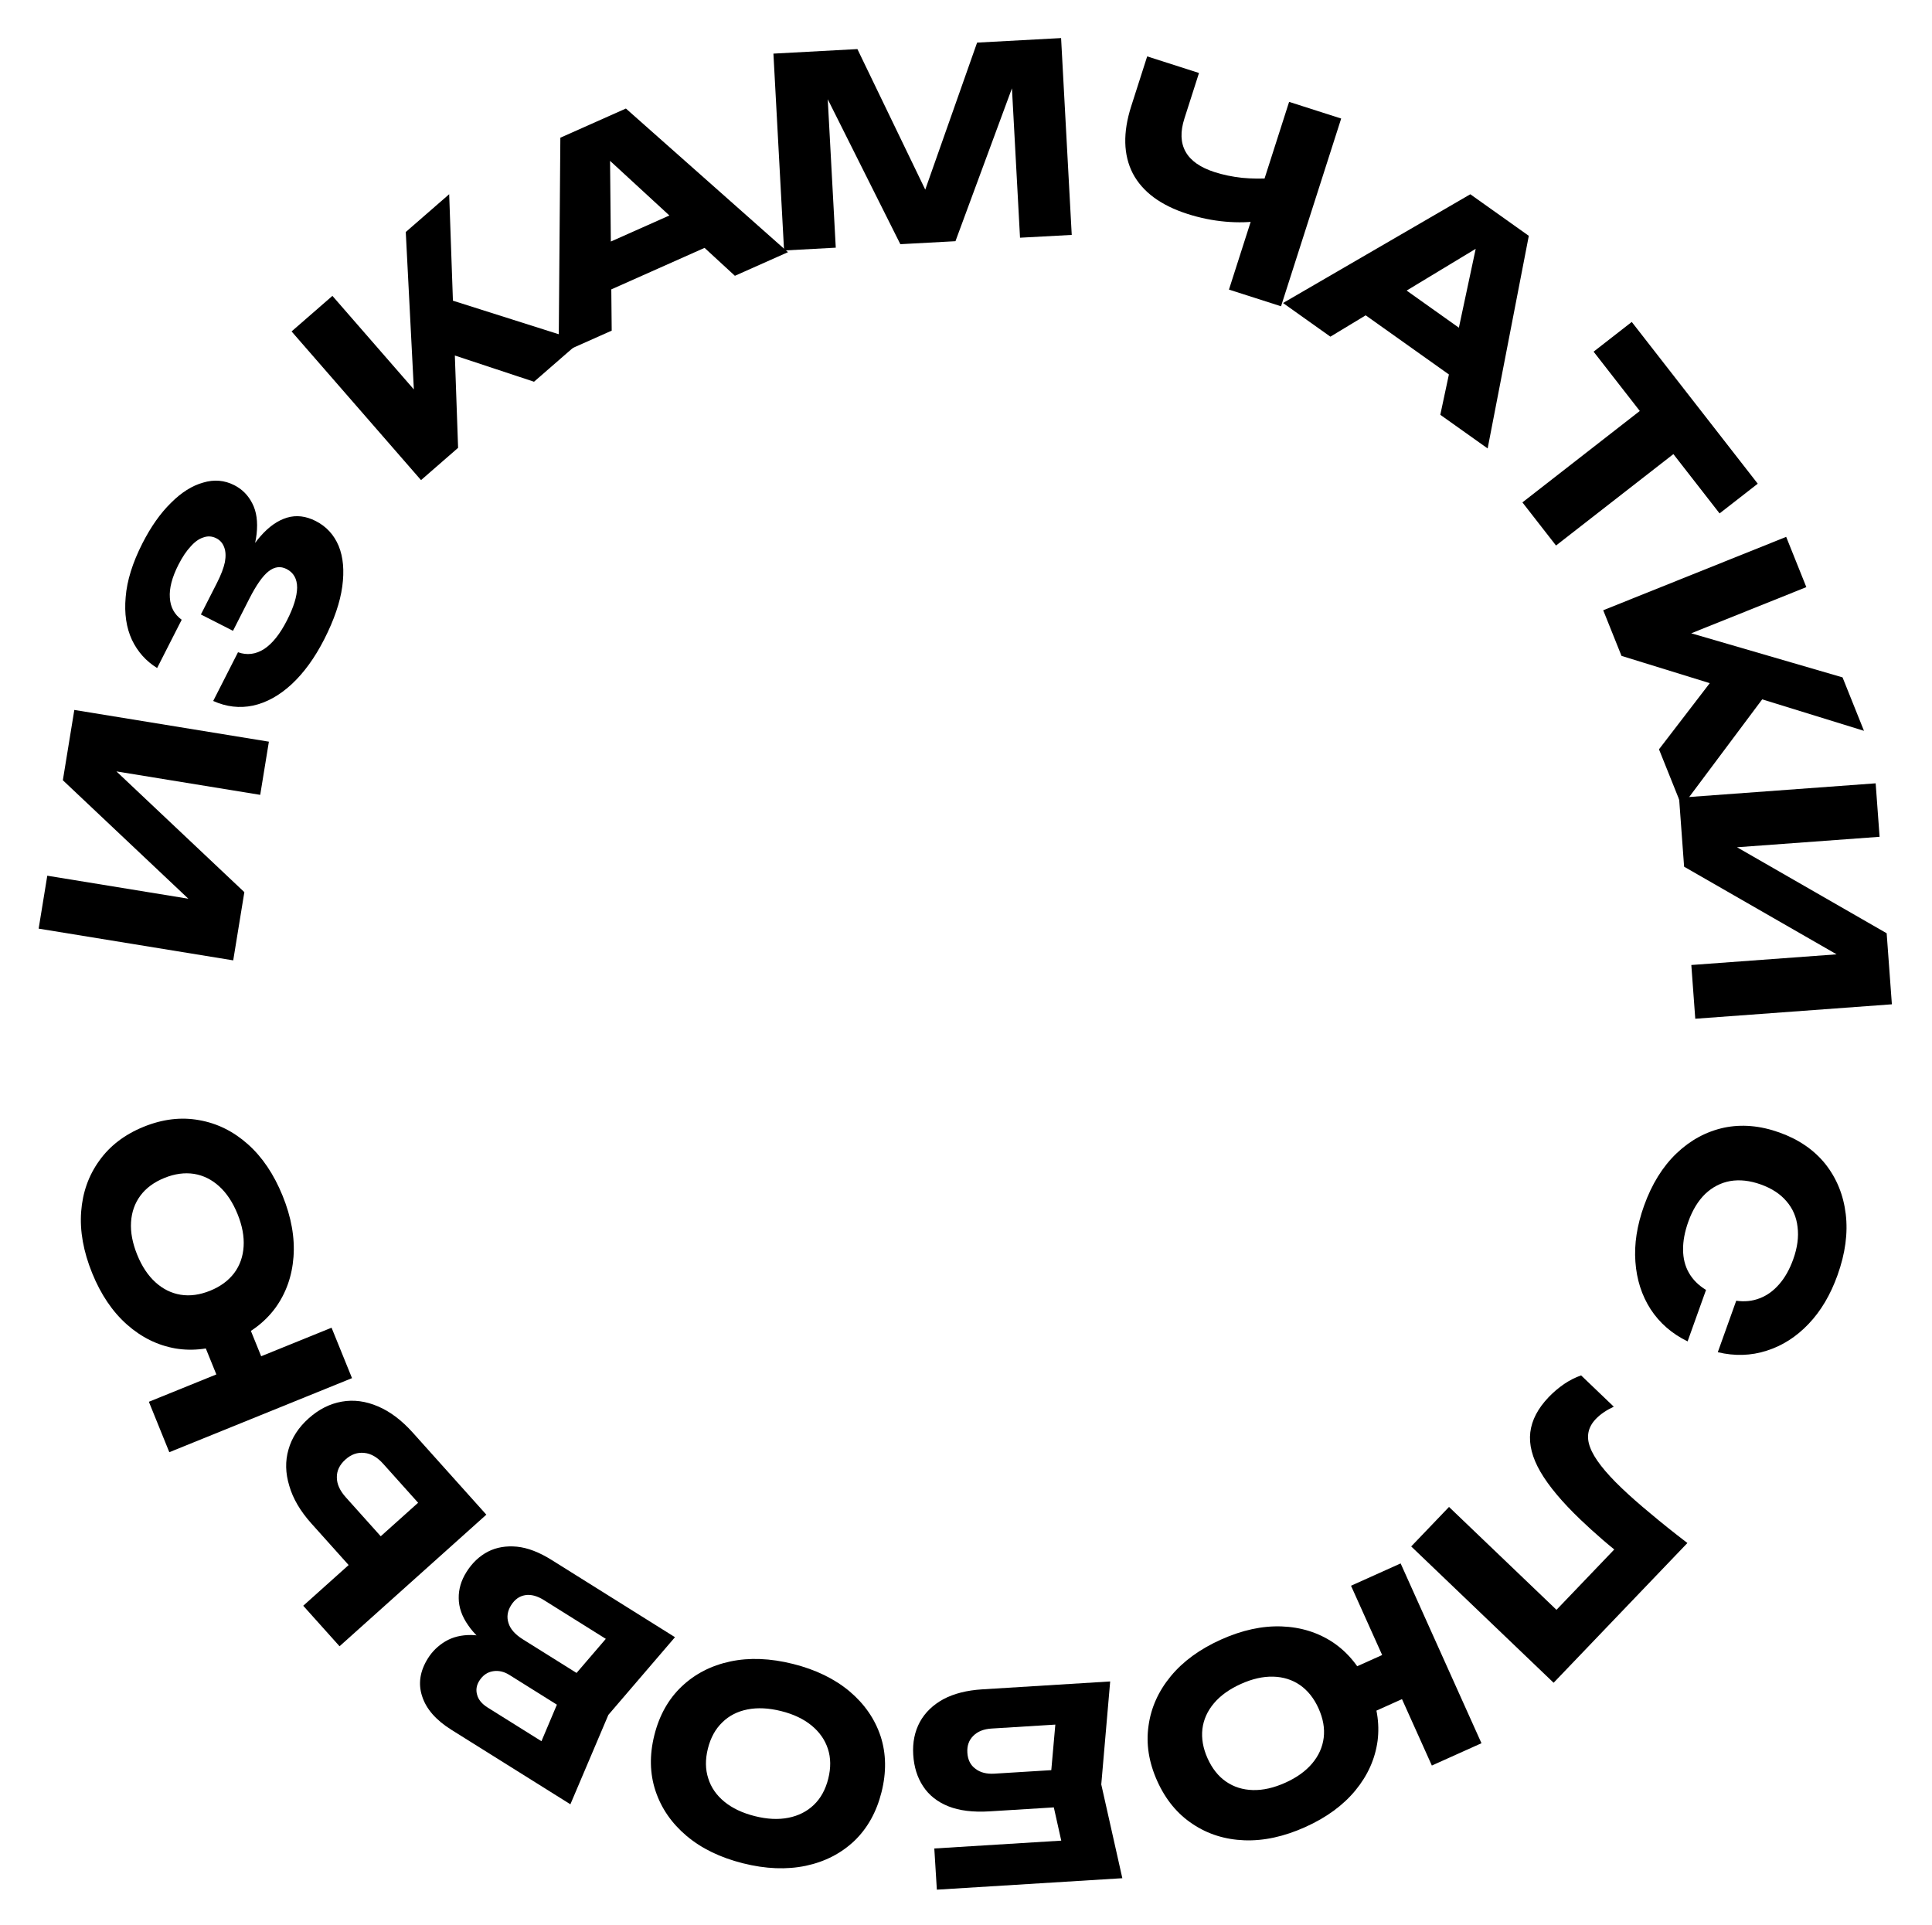
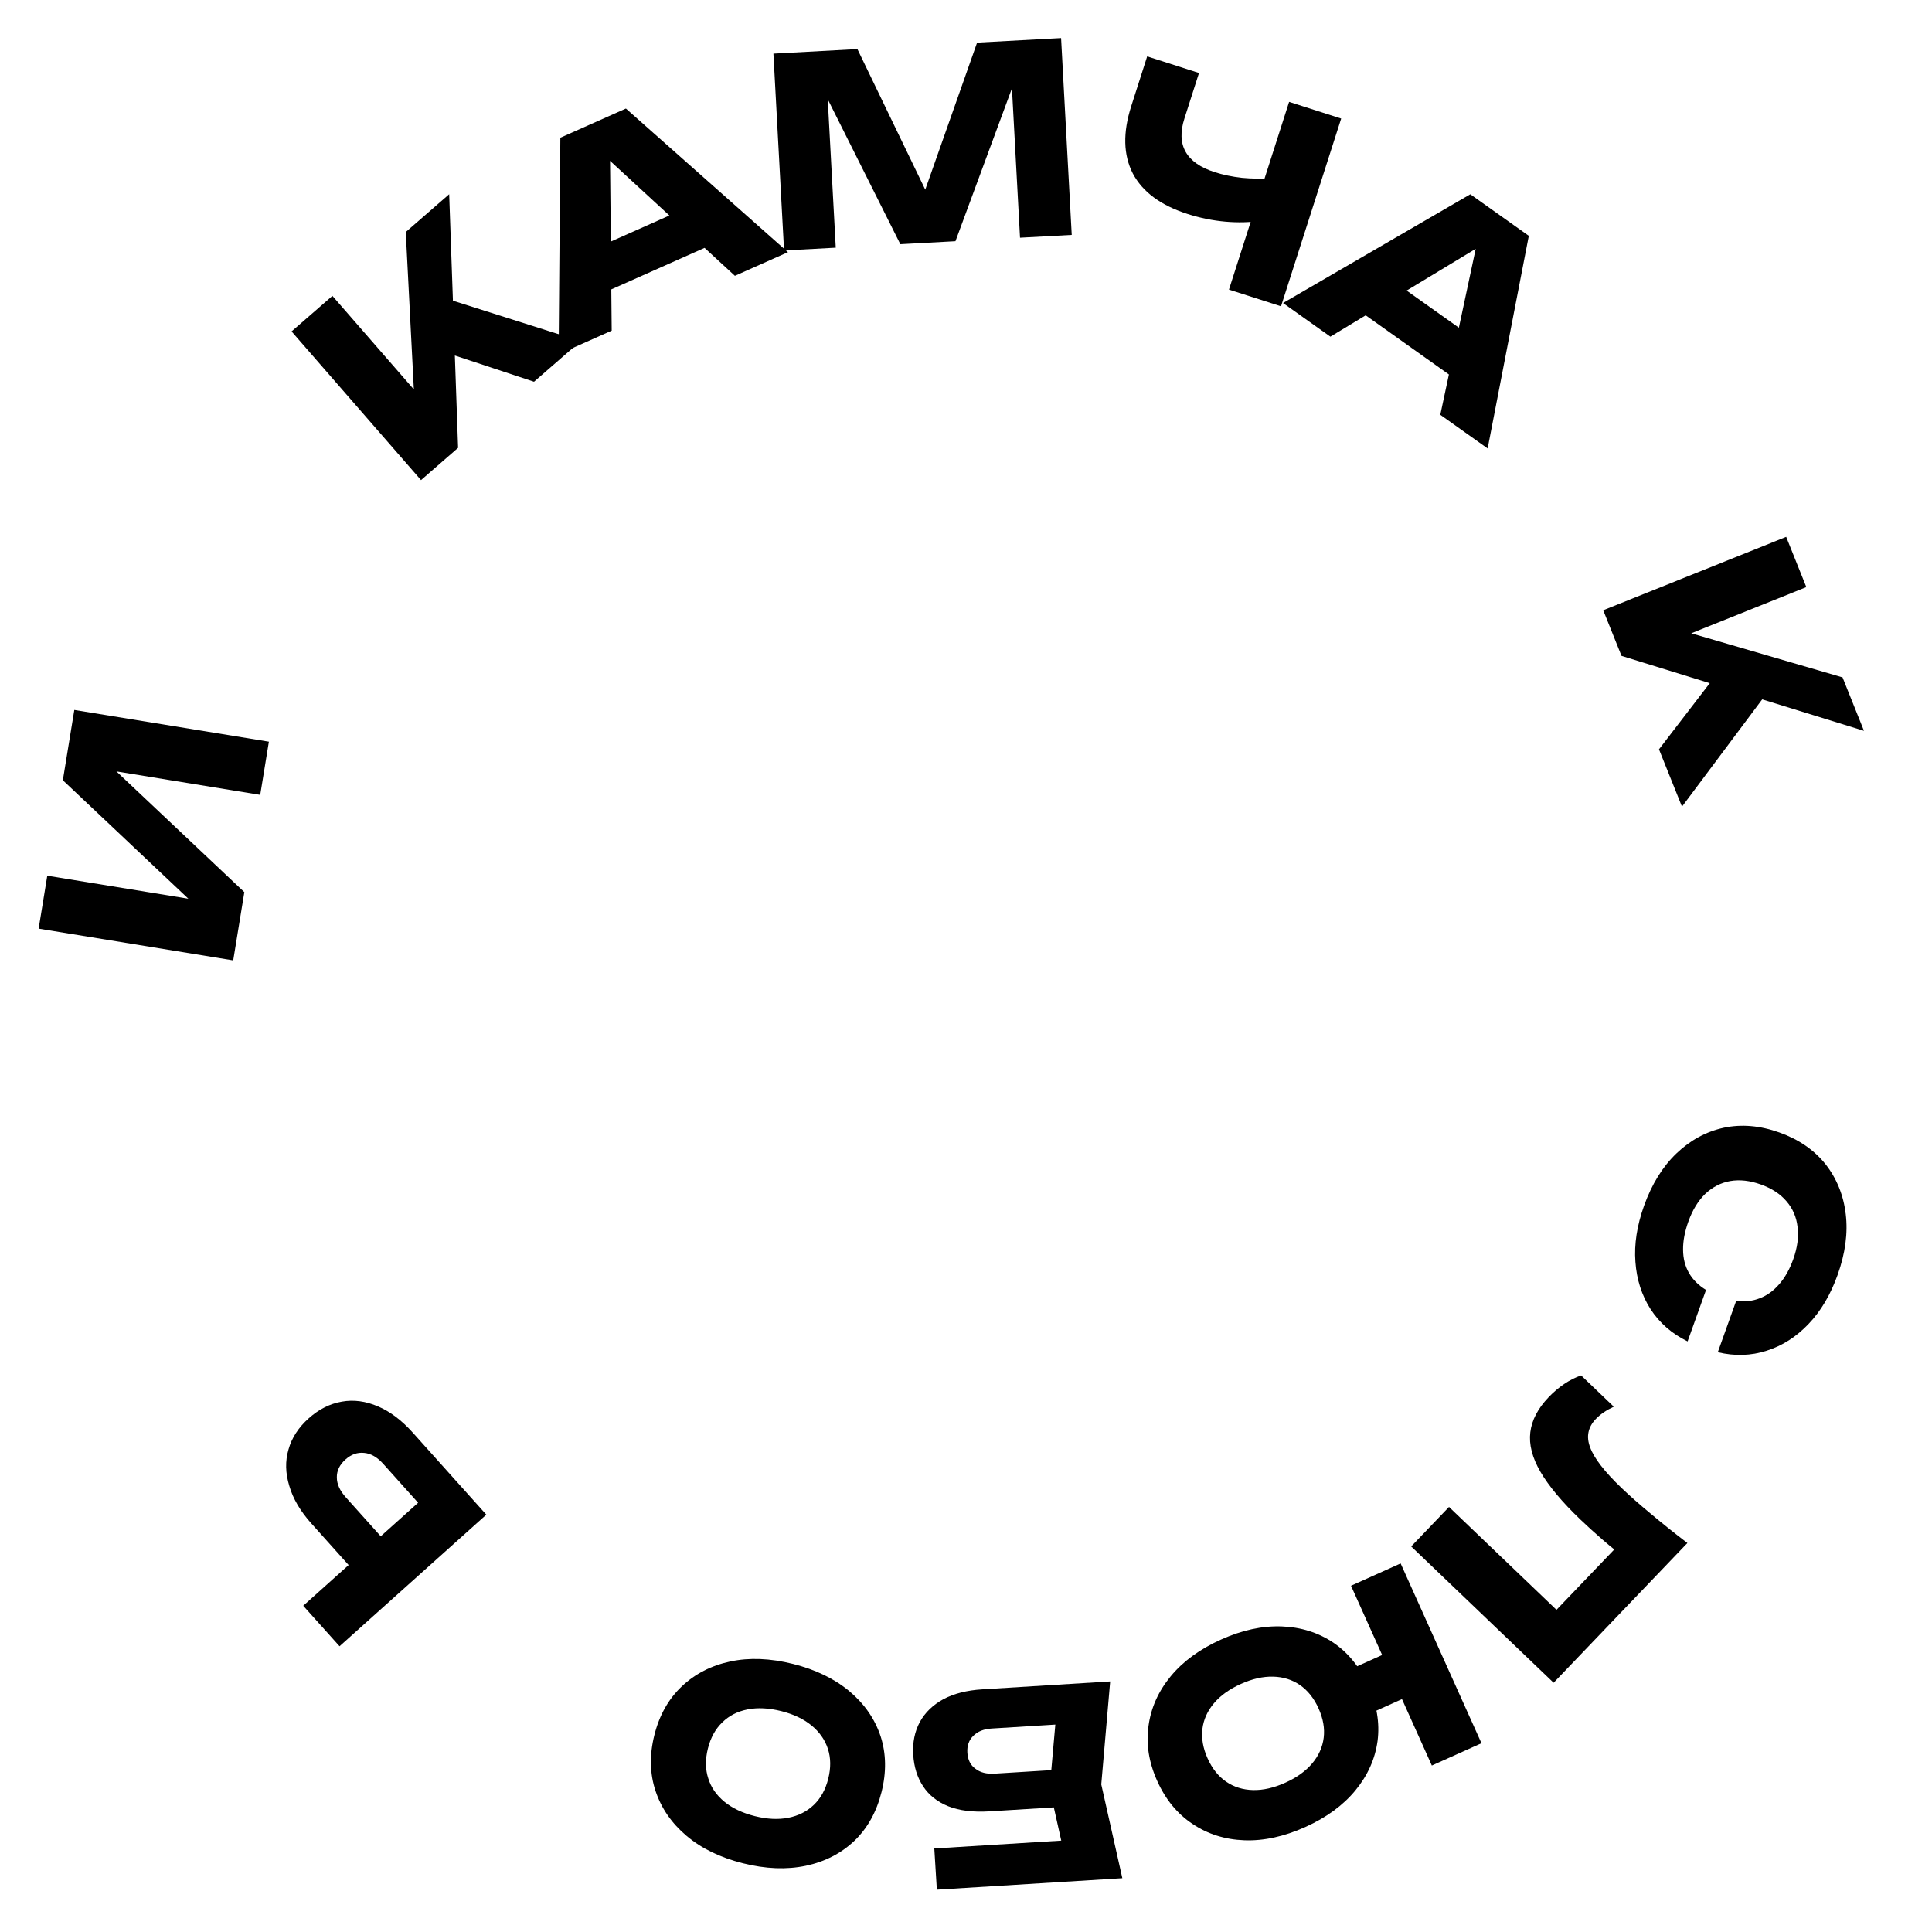
<svg xmlns="http://www.w3.org/2000/svg" width="294" height="293" viewBox="0 0 294 293" fill="none">
  <path d="M35.49 146.146L5.881 141.317L7.195 133.263L32.5 137.391L31.62 139.557L9.564 118.735L11.309 108.037L40.918 112.866L39.598 120.959L13.819 116.754L14.705 114.548L37.183 135.764L35.49 146.146Z" fill="black" />
-   <path d="M49.345 97.276C47.906 100.104 46.249 102.388 44.377 104.128C42.516 105.844 40.558 106.927 38.504 107.377C36.461 107.804 34.441 107.569 32.444 106.672L36.218 99.257C37.586 99.744 38.911 99.581 40.193 98.767C41.451 97.941 42.613 96.483 43.677 94.391C44.681 92.419 45.194 90.765 45.215 89.429C45.213 88.082 44.677 87.135 43.608 86.591C42.681 86.12 41.768 86.238 40.868 86.947C39.981 87.633 39.005 89.021 37.94 91.112L35.455 95.996L30.571 93.51L33.002 88.734C33.631 87.498 34.038 86.433 34.224 85.54C34.385 84.635 34.349 83.883 34.115 83.285C33.892 82.663 33.496 82.207 32.926 81.917C32.284 81.591 31.634 81.544 30.977 81.778C30.308 81.976 29.654 82.436 29.017 83.159C28.368 83.846 27.747 84.772 27.155 85.937C26.175 87.862 25.739 89.54 25.848 90.972C25.934 92.392 26.534 93.505 27.649 94.312L23.911 101.656C22.225 100.618 20.948 99.19 20.078 97.371C19.221 95.528 18.902 93.361 19.123 90.87C19.32 88.367 20.168 85.642 21.668 82.695C22.962 80.152 24.414 78.094 26.024 76.519C27.609 74.932 29.238 73.906 30.911 73.441C32.573 72.94 34.152 73.071 35.649 73.833C36.861 74.45 37.779 75.381 38.402 76.626C39.037 77.847 39.253 79.392 39.048 81.263C38.856 83.111 38.131 85.27 36.873 87.742L36.125 87.361C37.191 84.971 38.362 83.053 39.636 81.608C40.923 80.138 42.272 79.194 43.682 78.774C45.092 78.355 46.546 78.526 48.043 79.288C49.659 80.111 50.825 81.378 51.54 83.088C52.231 84.787 52.413 86.839 52.086 89.246C51.759 91.653 50.845 94.329 49.345 97.276Z" fill="black" />
  <path d="M64.069 73.062L44.37 50.436L50.585 45.026L65.95 62.674L63.161 62.821L61.747 35.307L68.354 29.555L69.71 68.151L64.069 73.062ZM65.466 52.859L66.742 45.066L88.355 51.919L81.265 58.091L65.466 52.859Z" fill="black" />
  <path d="M90.524 45.151L87.807 39.048L106.7 30.639L109.416 36.741L90.524 45.151ZM95.247 16.516L119.908 38.376L111.832 41.971L90.612 22.432L92.805 21.456L93.085 50.316L85.009 53.911L85.271 20.956L95.247 16.516Z" fill="black" />
  <path d="M161.47 5.793L163.09 35.749L155.221 36.175L153.761 9.174L155.53 9.279L145.396 36.706L137.008 37.16L123.94 11.067L125.727 10.771L127.182 37.691L119.314 38.117L117.694 8.16L130.475 7.469L142.611 32.611L139.415 32.783L148.689 6.484L161.47 5.793Z" fill="black" />
  <path d="M180.708 32.557C176.645 31.255 173.872 29.205 172.389 26.405C170.939 23.589 170.857 20.174 172.142 16.162L174.571 8.581L182.456 11.107L180.235 18.04C179.592 20.047 179.654 21.732 180.421 23.098C181.187 24.464 182.662 25.496 184.846 26.196C186.116 26.603 187.494 26.89 188.98 27.058C190.475 27.201 192.01 27.217 193.586 27.106L192.017 33.576C190.249 33.849 188.399 33.901 186.465 33.729C184.532 33.558 182.613 33.167 180.708 32.557ZM187.016 44.07L196.169 15.501L204.093 18.039L194.94 46.609L187.016 44.07Z" fill="black" />
  <path d="M205.592 46.4L209.462 40.955L226.318 52.936L222.448 58.38L205.592 46.4ZM232.644 35.888L226.381 68.243L219.176 63.122L225.193 34.911L227.149 36.301L202.451 51.233L195.245 46.112L223.743 29.562L232.644 35.888Z" fill="black" />
-   <path d="M252.469 60.255L257.581 66.819L236.785 83.017L231.672 76.453L252.469 60.255ZM248.311 48.993L267.483 73.608L261.676 78.13L242.504 53.516L248.311 48.993Z" fill="black" />
  <path d="M243.967 92.867L271.811 81.699L274.878 89.347L253.16 98.058L253.937 95.376L280.388 103.083L283.649 111.214L246.751 99.81L243.967 92.867ZM262.588 100.827L269.53 104.594L255.954 122.753L252.454 114.029L262.588 100.827Z" fill="black" />
-   <path d="M255.507 121.399L285.426 119.203L286.024 127.341L260.452 129.218L260.804 126.906L287.101 142.021L287.895 152.832L257.976 155.029L257.375 146.851L283.425 144.938L283.076 147.29L256.277 131.891L255.507 121.399Z" fill="black" />
  <path d="M256.808 204.13C254.422 202.964 252.543 201.328 251.173 199.223C249.828 197.126 249.059 194.726 248.866 192.023C248.664 189.345 249.102 186.499 250.181 183.487C251.359 180.198 253.004 177.544 255.115 175.524C257.226 173.504 259.634 172.2 262.338 171.61C265.033 171.046 267.849 171.29 270.786 172.342C273.723 173.394 276.054 174.993 277.777 177.14C279.492 179.312 280.524 181.849 280.873 184.75C281.222 187.651 280.807 190.746 279.629 194.034C278.55 197.047 277.082 199.524 275.226 201.465C273.36 203.431 271.23 204.792 268.834 205.549C266.464 206.314 263.987 206.39 261.402 205.776L264.208 197.943C265.503 198.124 266.695 197.998 267.784 197.567C268.898 197.145 269.893 196.425 270.767 195.406C271.633 194.413 272.34 193.151 272.888 191.62C273.518 189.863 273.736 188.227 273.541 186.713C273.372 185.208 272.807 183.9 271.844 182.791C270.907 181.69 269.61 180.843 267.953 180.25C266.296 179.656 264.744 179.483 263.296 179.729C261.874 179.984 260.607 180.635 259.495 181.682C258.409 182.737 257.551 184.144 256.922 185.901C256.373 187.432 256.106 188.852 256.119 190.16C256.123 191.492 256.421 192.676 257.014 193.709C257.607 194.743 258.473 195.606 259.614 196.298L256.808 204.13Z" fill="black" />
  <path d="M256.778 234.812L236.419 256.078L214.748 235.333L220.502 229.323L239.572 247.579L234.256 247.695L248.252 233.074L247.84 237.497C246.421 236.434 245.096 235.369 243.866 234.302C242.655 233.253 241.529 232.231 240.489 231.235C237.715 228.58 235.691 226.162 234.418 223.983C233.164 221.823 232.648 219.816 232.872 217.963C233.096 216.11 234.028 214.326 235.669 212.611C236.389 211.86 237.176 211.192 238.03 210.608C238.867 210.043 239.725 209.609 240.605 209.307L245.575 214.065C244.436 214.599 243.525 215.222 242.843 215.935C241.644 217.187 241.355 218.627 241.975 220.254C242.577 221.901 244.168 223.959 246.75 226.43C248.002 227.629 249.463 228.917 251.134 230.296C252.787 231.693 254.668 233.199 256.778 234.812Z" fill="black" />
  <path d="M185.808 249.505C189.019 248.062 192.096 247.395 195.039 247.504C197.983 247.613 200.605 248.437 202.905 249.976C205.18 251.526 206.958 253.724 208.237 256.569C209.517 259.415 209.981 262.203 209.63 264.934C209.254 267.676 208.131 270.184 206.259 272.458C204.386 274.732 201.845 276.591 198.635 278.035C195.4 279.489 192.311 280.161 189.367 280.052C186.424 279.943 183.802 279.119 181.502 277.58C179.178 276.052 177.376 273.865 176.096 271.02C174.817 268.174 174.377 265.375 174.777 262.622C175.152 259.881 176.276 257.373 178.148 255.098C180.02 252.824 182.573 250.96 185.808 249.505ZM213.14 237.918L225.442 265.28L217.89 268.675L205.589 241.314L213.14 237.918ZM213.649 250.365L216.667 257.077L205.941 261.9L202.923 255.187L213.649 250.365ZM188.843 256.255C187.091 257.042 185.72 258.024 184.729 259.201C183.737 260.377 183.153 261.678 182.975 263.103C182.808 264.552 183.069 266.043 183.758 267.575C184.457 269.132 185.399 270.317 186.583 271.129C187.767 271.942 189.128 272.368 190.666 272.407C192.205 272.447 193.849 272.073 195.6 271.285C197.327 270.509 198.686 269.532 199.678 268.356C200.669 267.179 201.254 265.878 201.432 264.453C201.61 263.028 201.349 261.538 200.649 259.981C199.96 258.449 199.018 257.264 197.823 256.427C196.639 255.615 195.278 255.189 193.74 255.149C192.202 255.11 190.569 255.478 188.843 256.255Z" fill="black" />
  <path d="M163.819 274.83L150.604 275.647C148.076 275.803 145.976 275.545 144.304 274.874C142.633 274.202 141.355 273.186 140.469 271.825C139.585 270.49 139.085 268.891 138.97 267.028C138.855 265.165 139.193 263.501 139.984 262.036C140.777 260.598 141.975 259.442 143.577 258.568C145.181 257.72 147.141 257.225 149.457 257.082L168.94 255.878L167.584 271.551L170.79 285.821L142.564 287.565L142.177 281.297L165.253 279.871L162.333 283.859L159.729 272.197L160.933 258.617L164.322 262.215L150.907 263.044C149.71 263.118 148.784 263.483 148.129 264.138C147.449 264.794 147.141 265.655 147.207 266.719C147.274 267.811 147.686 268.627 148.44 269.168C149.17 269.737 150.134 269.985 151.332 269.911L163.469 269.161L163.819 274.83Z" fill="black" />
  <path d="M120.685 253.214C124.125 254.077 126.992 255.469 129.287 257.392C131.556 259.308 133.129 261.585 134.007 264.225C134.859 266.858 134.905 269.687 134.147 272.714C133.388 275.74 132.012 278.213 130.019 280.132C127.999 282.045 125.538 283.311 122.633 283.93C119.703 284.543 116.518 284.418 113.078 283.555C109.612 282.686 106.744 281.294 104.475 279.378C102.206 277.462 100.633 275.184 99.755 272.545C98.877 269.906 98.818 267.073 99.577 264.046C100.335 261.02 101.724 258.55 103.744 256.637C105.763 254.724 108.225 253.458 111.129 252.839C114.033 252.22 117.218 252.345 120.685 253.214ZM118.885 260.392C116.997 259.919 115.286 259.834 113.753 260.137C112.22 260.439 110.942 261.095 109.92 262.103C108.871 263.105 108.14 264.434 107.724 266.089C107.309 267.745 107.328 269.261 107.78 270.639C108.206 272.011 109.023 273.191 110.232 274.182C111.44 275.172 112.989 275.904 114.877 276.377C116.74 276.844 118.437 276.926 119.97 276.623C121.503 276.321 122.794 275.668 123.842 274.666C124.891 273.665 125.623 272.336 126.038 270.681C126.453 269.025 126.434 267.508 125.983 266.131C125.531 264.753 124.7 263.569 123.492 262.578C122.283 261.588 120.747 260.859 118.885 260.392Z" fill="black" />
-   <path d="M76.923 250.316L75.519 251.278C73.581 250.001 72.156 248.685 71.244 247.327C70.295 245.978 69.816 244.608 69.805 243.218C69.781 241.849 70.172 240.521 70.978 239.233C71.841 237.854 72.929 236.82 74.241 236.131C75.539 235.465 77.019 235.212 78.681 235.371C80.306 235.539 82.057 236.211 83.933 237.385L102.716 249.143L92.578 260.966L86.798 274.572L68.693 263.238C66.342 261.766 64.858 260.067 64.24 258.138C63.608 256.233 63.901 254.308 65.118 252.364C65.783 251.302 66.668 250.44 67.774 249.78C68.88 249.119 70.198 248.796 71.731 248.811C73.226 248.835 74.957 249.337 76.923 250.316ZM94.747 246.42L95.4 251.406L82.754 243.49C81.737 242.853 80.79 242.606 79.914 242.75C79.037 242.893 78.323 243.406 77.772 244.287C77.22 245.169 77.086 246.061 77.371 246.963C77.642 247.887 78.376 248.724 79.574 249.474L90.017 256.011L87.003 260.826L77.51 254.883C76.696 254.374 75.869 254.187 75.029 254.322C74.153 254.465 73.453 254.955 72.93 255.791C72.505 256.469 72.396 257.172 72.602 257.898C72.793 258.648 73.33 259.298 74.211 259.85L85.603 266.981L80.866 268.593L85.865 256.763L94.747 246.42Z" fill="black" />
  <path d="M74.008 230.498L51.671 250.524L46.144 244.359L66.396 226.202L66.109 231.455L58.313 222.758C57.405 221.746 56.444 221.193 55.429 221.1C54.397 220.987 53.443 221.322 52.57 222.105C51.676 222.906 51.239 223.817 51.259 224.838C51.261 225.839 51.716 226.846 52.624 227.858L60.901 237.091L56.017 241.47L47.393 231.85C45.702 229.964 44.578 228.052 44.023 226.114C43.43 224.175 43.389 222.331 43.9 220.584C44.393 218.817 45.414 217.239 46.962 215.851C48.511 214.462 50.201 213.61 52.031 213.294C53.823 212.977 55.651 213.218 57.515 214.019C59.361 214.799 61.129 216.133 62.82 218.019L74.008 230.498Z" fill="black" />
-   <path d="M43.008 181.975C44.331 185.237 44.883 188.337 44.663 191.275C44.445 194.212 43.523 196.801 41.9 199.042C40.266 201.259 38.004 202.953 35.112 204.125C32.221 205.297 29.417 205.657 26.701 205.205C23.976 204.727 21.511 203.511 19.308 201.555C17.105 199.599 15.343 196.991 14.02 193.728C12.688 190.442 12.131 187.33 12.35 184.392C12.569 181.454 13.49 178.865 15.114 176.624C16.727 174.359 18.98 172.64 21.871 171.467C24.762 170.295 27.576 169.96 30.312 170.462C33.038 170.94 35.502 172.156 37.705 174.112C39.908 176.067 41.675 178.689 43.008 181.975ZM53.567 209.721L25.765 220.993L22.654 213.32L50.456 202.048L53.567 209.721ZM41.111 209.765L34.29 212.53L29.871 201.632L36.692 198.866L41.111 209.765ZM36.15 184.756C35.429 182.976 34.499 181.57 33.36 180.535C32.221 179.5 30.943 178.868 29.526 178.637C28.084 178.416 26.584 178.621 25.027 179.252C23.446 179.893 22.227 180.79 21.37 181.943C20.514 183.096 20.038 184.44 19.941 185.976C19.844 187.511 20.157 189.169 20.878 190.948C21.589 192.703 22.514 194.097 23.653 195.132C24.792 196.166 26.07 196.799 27.488 197.03C28.905 197.261 30.404 197.056 31.986 196.415C33.543 195.784 34.762 194.887 35.643 193.724C36.499 192.571 36.975 191.227 37.072 189.691C37.169 188.155 36.862 186.51 36.15 184.756Z" fill="black" />
</svg>